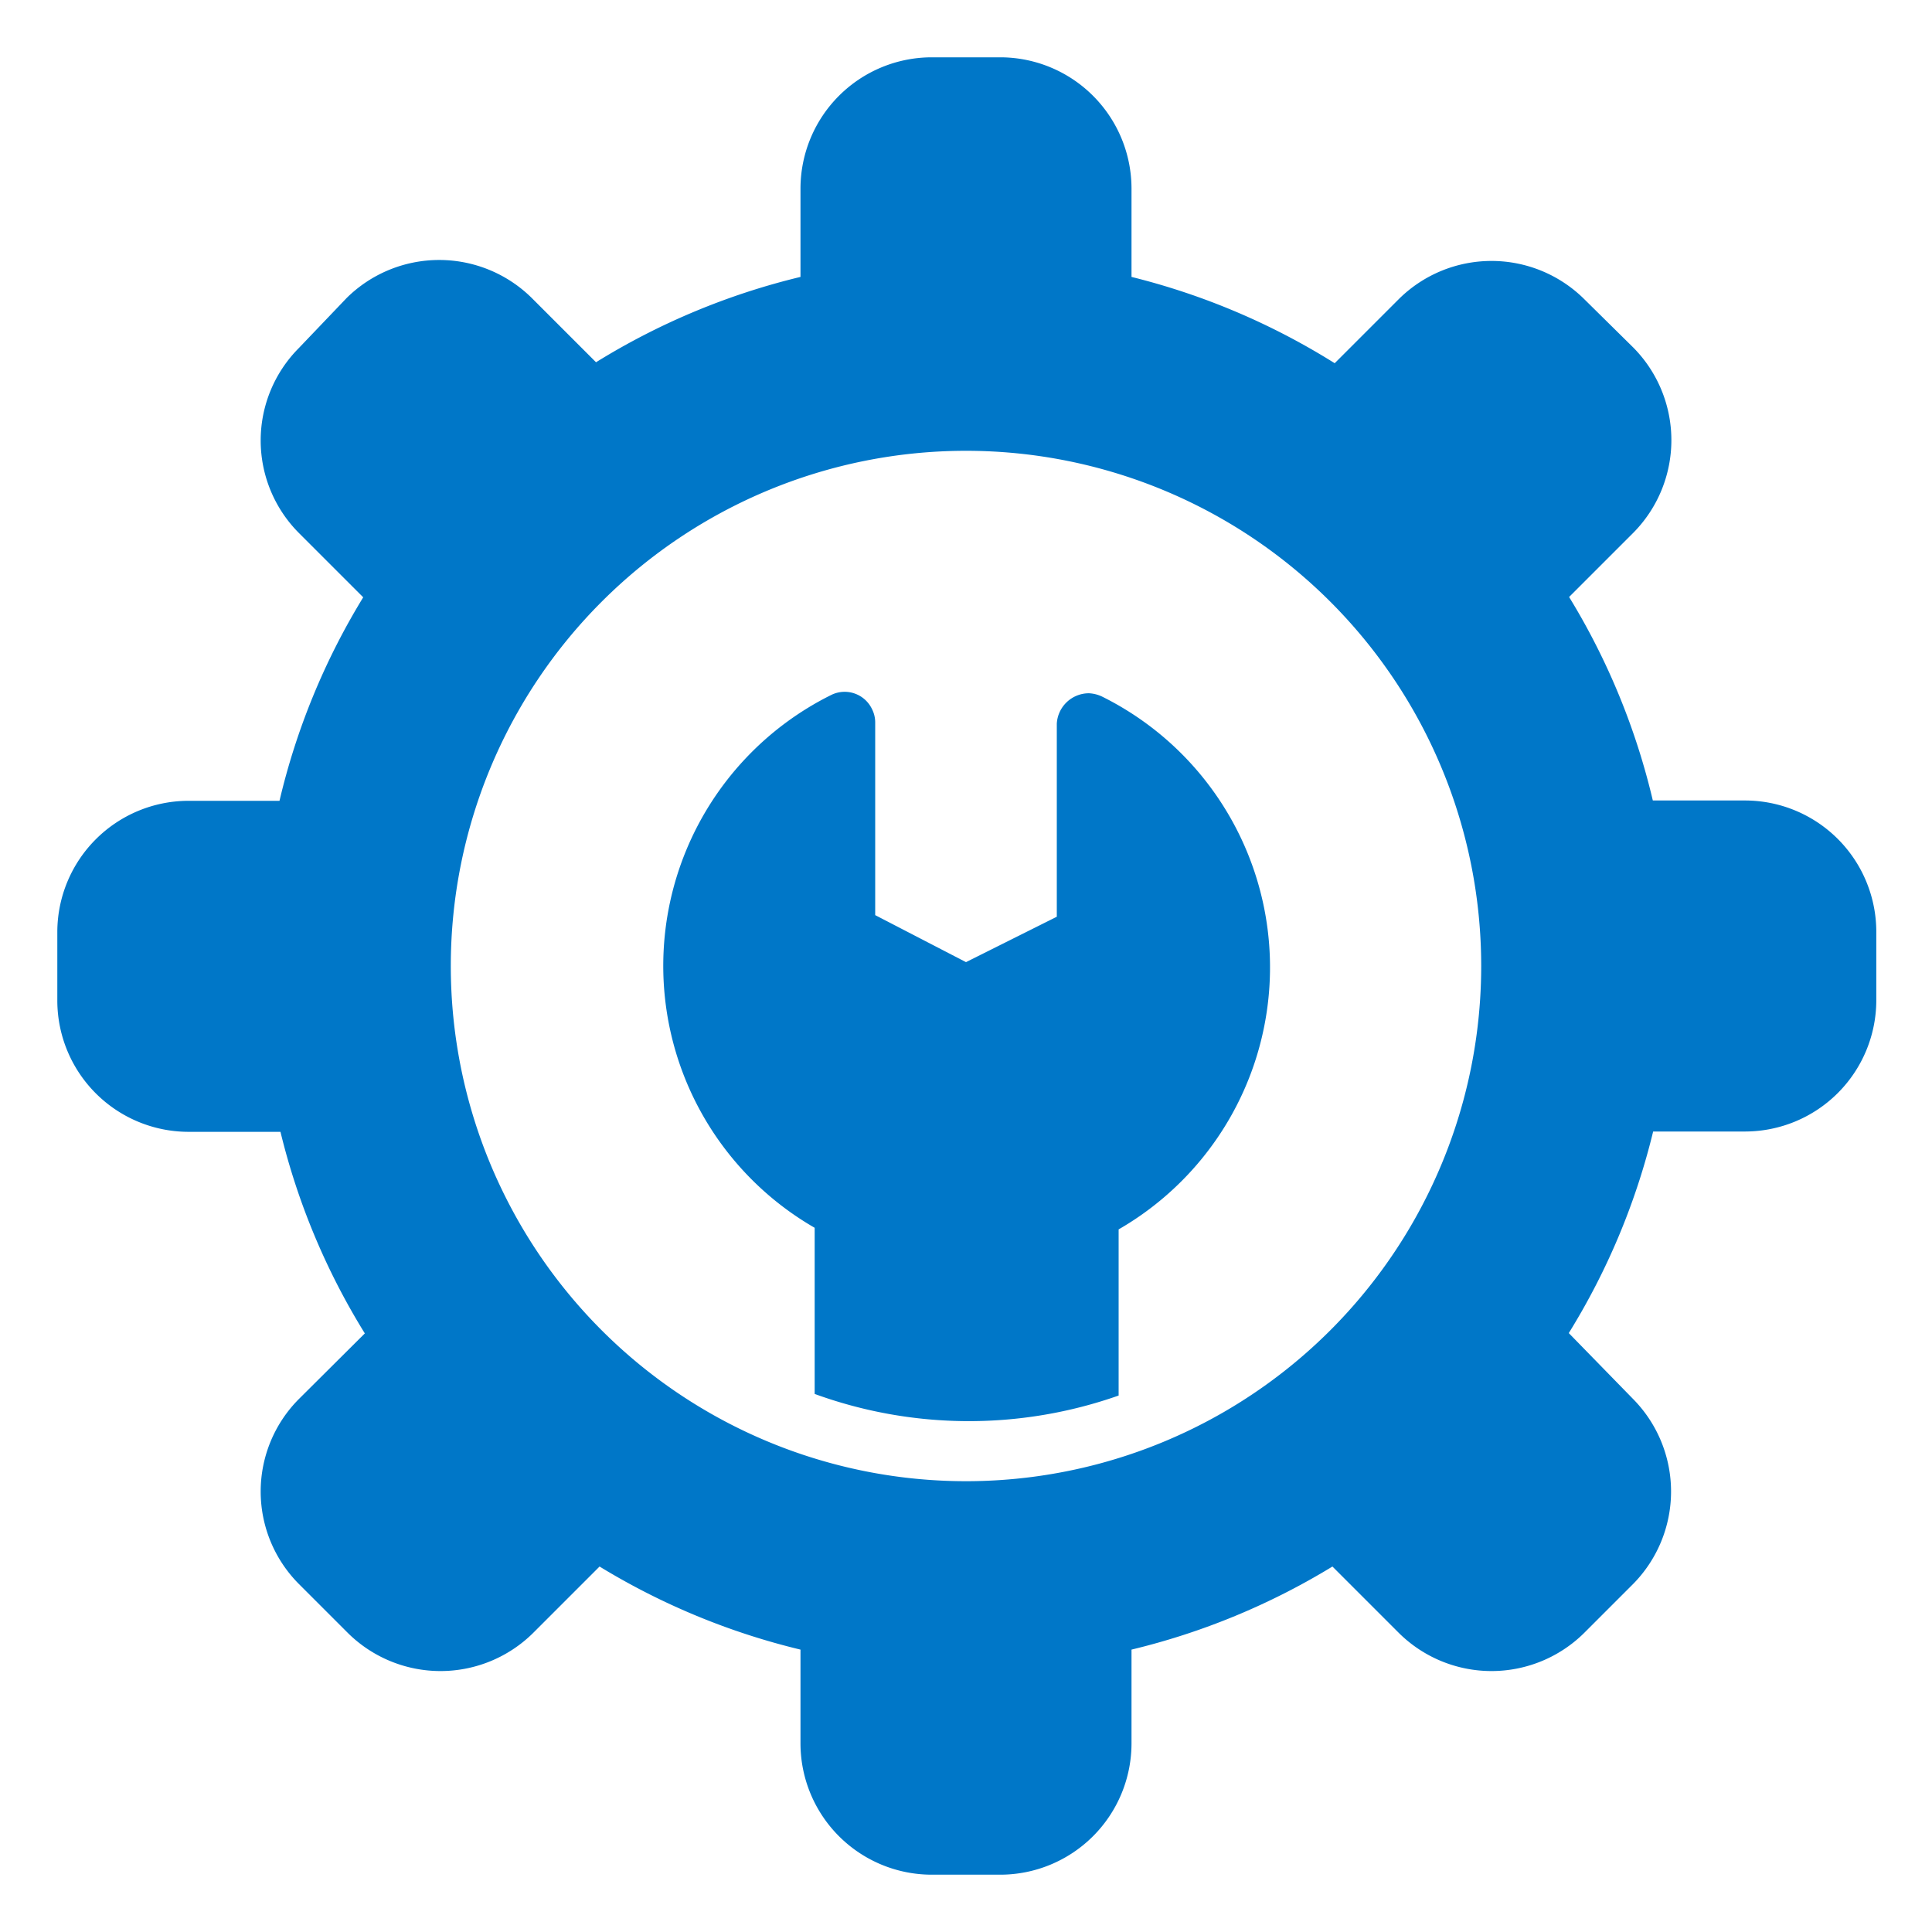
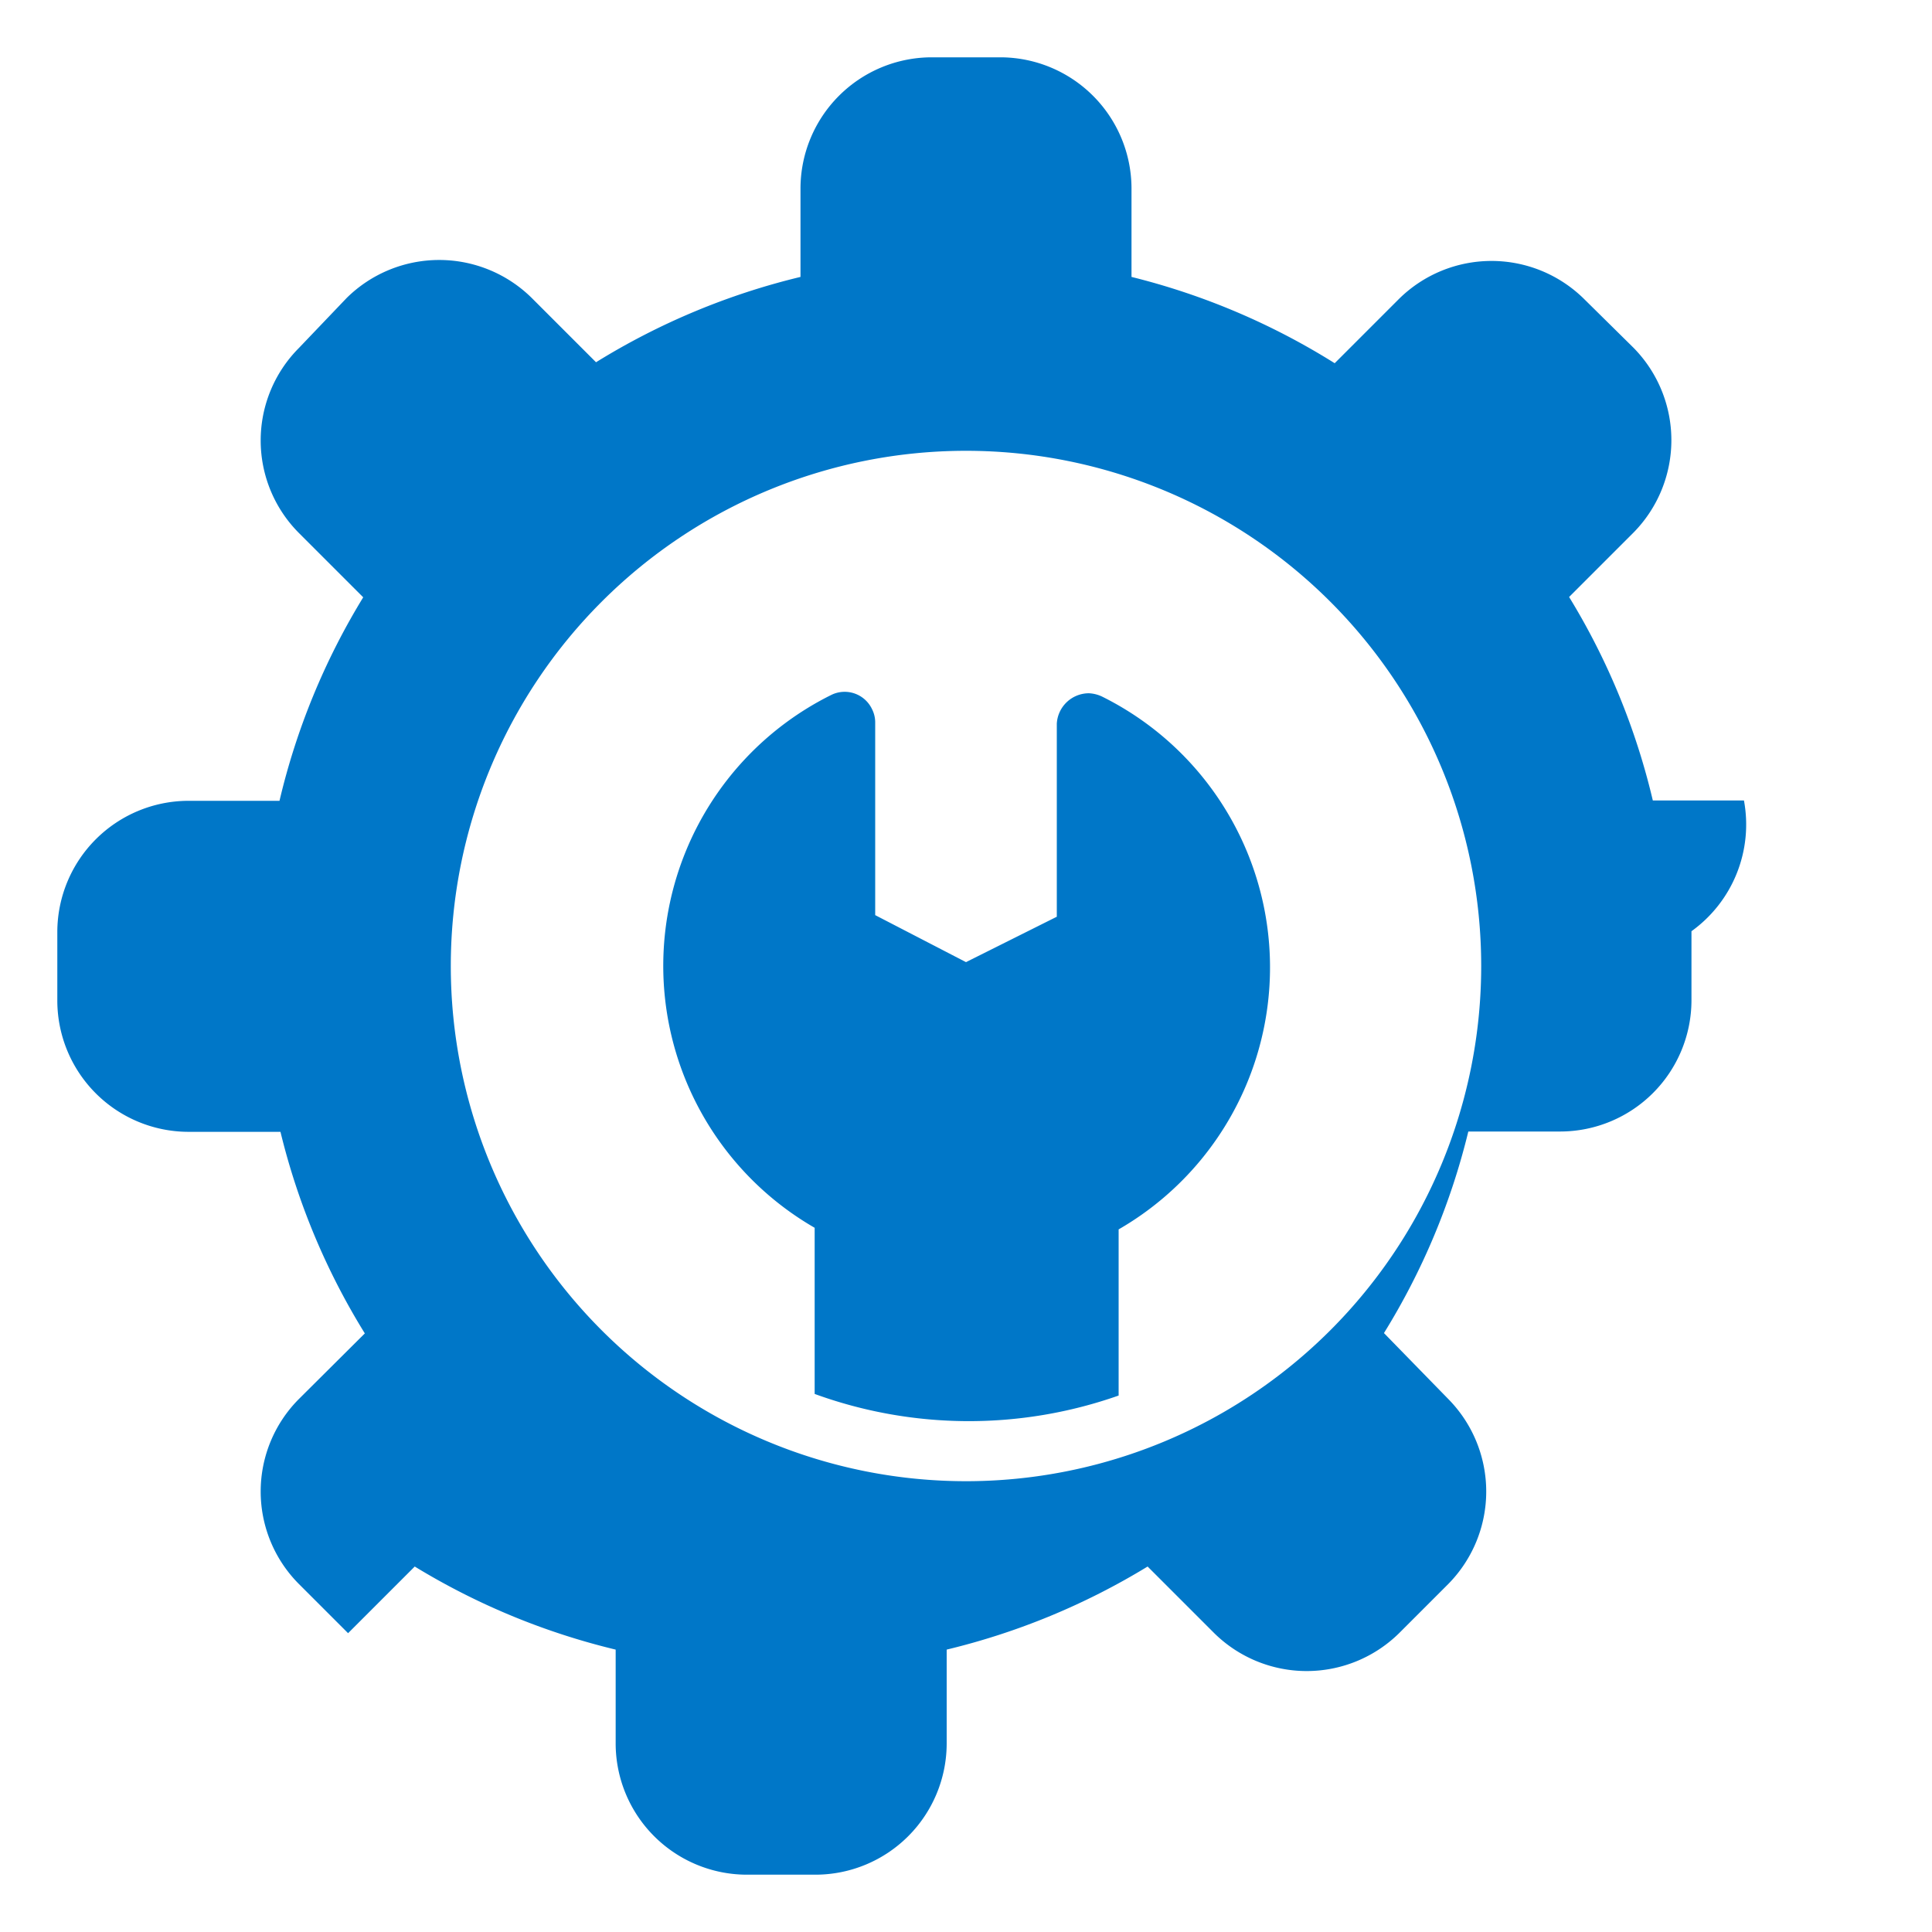
<svg xmlns="http://www.w3.org/2000/svg" id="technical-support" width="60" height="60" viewBox="0 0 60 60">
  <defs>
    <style>
      .cls-1 {
        fill: #0077c8;
      }
    </style>
  </defs>
-   <path class="cls-1" d="M54.16,24.86H51.33a21.57,21.57,0,0,0-2.6-6.32l2-2a4.09,4.09,0,0,0,0-5.74L49.19,9.28a4.09,4.09,0,0,0-5.74,0l-2,2A21.71,21.71,0,0,0,35.14,8.6V5.84a4.08,4.08,0,0,0-4.06-4.06H28.92a4.08,4.08,0,0,0-4.06,4.06V8.6a21.71,21.71,0,0,0-6.35,2.65l-2-2a4.09,4.09,0,0,0-5.74,0L9.28,10.81a4.07,4.07,0,0,0,0,5.74l2,2a21.57,21.57,0,0,0-2.6,6.32H5.84a4.08,4.08,0,0,0-4.06,4.06v2.16a4.08,4.08,0,0,0,4.06,4.06H8.71a21.55,21.55,0,0,0,2.62,6.26L9.28,43.45a4.07,4.07,0,0,0,0,5.74l1.53,1.53a4.09,4.09,0,0,0,5.74,0l2.07-2.07a21.72,21.72,0,0,0,6.24,2.58v2.93a4.08,4.08,0,0,0,4.06,4.06h2.16a4.08,4.08,0,0,0,4.06-4.06V51.23a21.72,21.72,0,0,0,6.24-2.58l2.07,2.07a4.09,4.09,0,0,0,5.74,0l1.53-1.53a4.09,4.09,0,0,0,0-5.74l-2-2.05a21.55,21.55,0,0,0,2.62-6.26h2.87a4.08,4.08,0,0,0,4.06-4.06V28.92A4.08,4.08,0,0,0,54.16,24.86ZM30,46A16,16,0,1,1,46,30,16,16,0,0,1,30,46Zm-4.7-2.7V38.13a9.39,9.39,0,0,1,.52-16.55.94.94,0,0,1,1.26.44.91.91,0,0,1,.1.4v6L30,29.88l2.82-1.41v-6a1,1,0,0,1,1-.94,1.07,1.07,0,0,1,.4.1,9.39,9.39,0,0,1,.52,16.55v5.16A14,14,0,0,1,25.3,43.29Z" />
+   <path class="cls-1" d="M54.16,24.86H51.33a21.57,21.57,0,0,0-2.6-6.32l2-2a4.09,4.09,0,0,0,0-5.74L49.19,9.28a4.09,4.09,0,0,0-5.74,0l-2,2A21.71,21.71,0,0,0,35.14,8.6V5.84a4.08,4.08,0,0,0-4.06-4.06H28.92a4.08,4.08,0,0,0-4.06,4.06V8.6a21.71,21.71,0,0,0-6.35,2.65l-2-2a4.09,4.09,0,0,0-5.74,0L9.28,10.81a4.07,4.07,0,0,0,0,5.74l2,2a21.57,21.57,0,0,0-2.6,6.32H5.84a4.08,4.08,0,0,0-4.06,4.06v2.16a4.08,4.08,0,0,0,4.06,4.06H8.71a21.55,21.55,0,0,0,2.62,6.26L9.28,43.45a4.07,4.07,0,0,0,0,5.74l1.53,1.53l2.07-2.07a21.72,21.72,0,0,0,6.24,2.58v2.93a4.08,4.08,0,0,0,4.06,4.06h2.16a4.08,4.08,0,0,0,4.06-4.06V51.23a21.72,21.72,0,0,0,6.24-2.58l2.07,2.07a4.09,4.09,0,0,0,5.74,0l1.53-1.53a4.09,4.09,0,0,0,0-5.74l-2-2.05a21.55,21.55,0,0,0,2.62-6.26h2.87a4.08,4.08,0,0,0,4.06-4.06V28.92A4.08,4.08,0,0,0,54.16,24.86ZM30,46A16,16,0,1,1,46,30,16,16,0,0,1,30,46Zm-4.7-2.7V38.13a9.39,9.39,0,0,1,.52-16.55.94.94,0,0,1,1.26.44.91.91,0,0,1,.1.4v6L30,29.88l2.82-1.41v-6a1,1,0,0,1,1-.94,1.07,1.07,0,0,1,.4.1,9.39,9.39,0,0,1,.52,16.55v5.16A14,14,0,0,1,25.3,43.29Z" />
</svg>